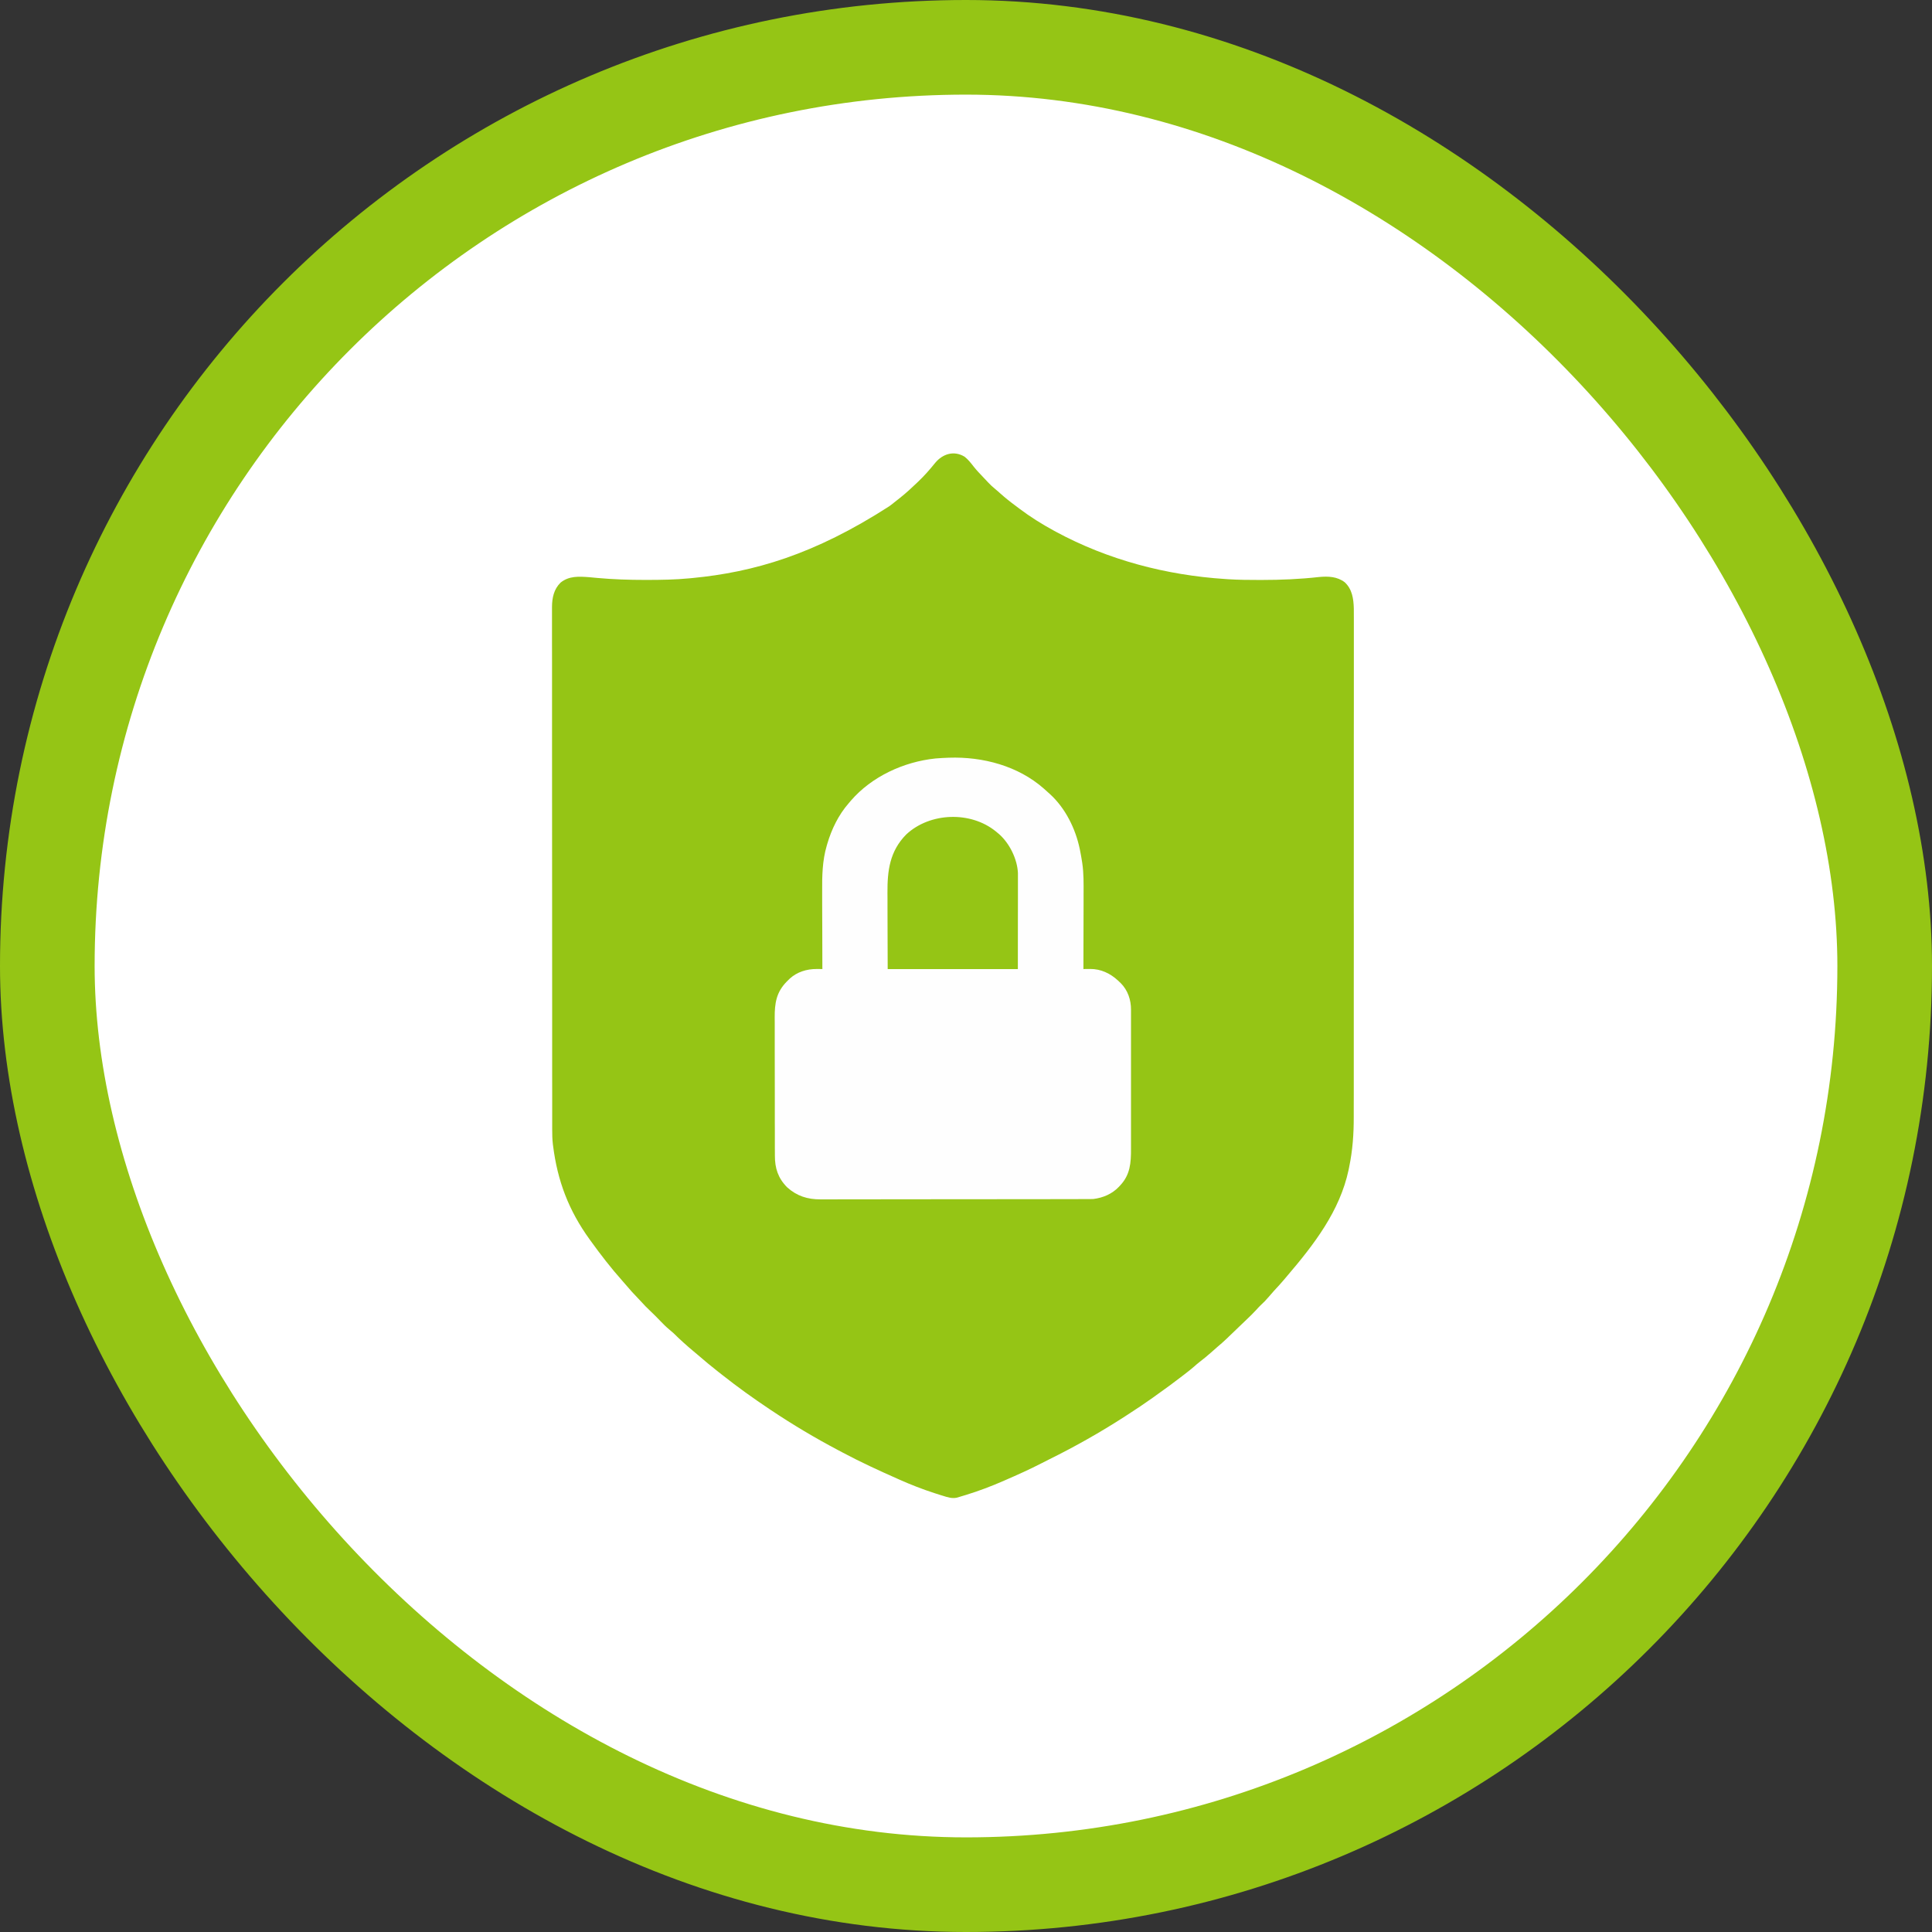
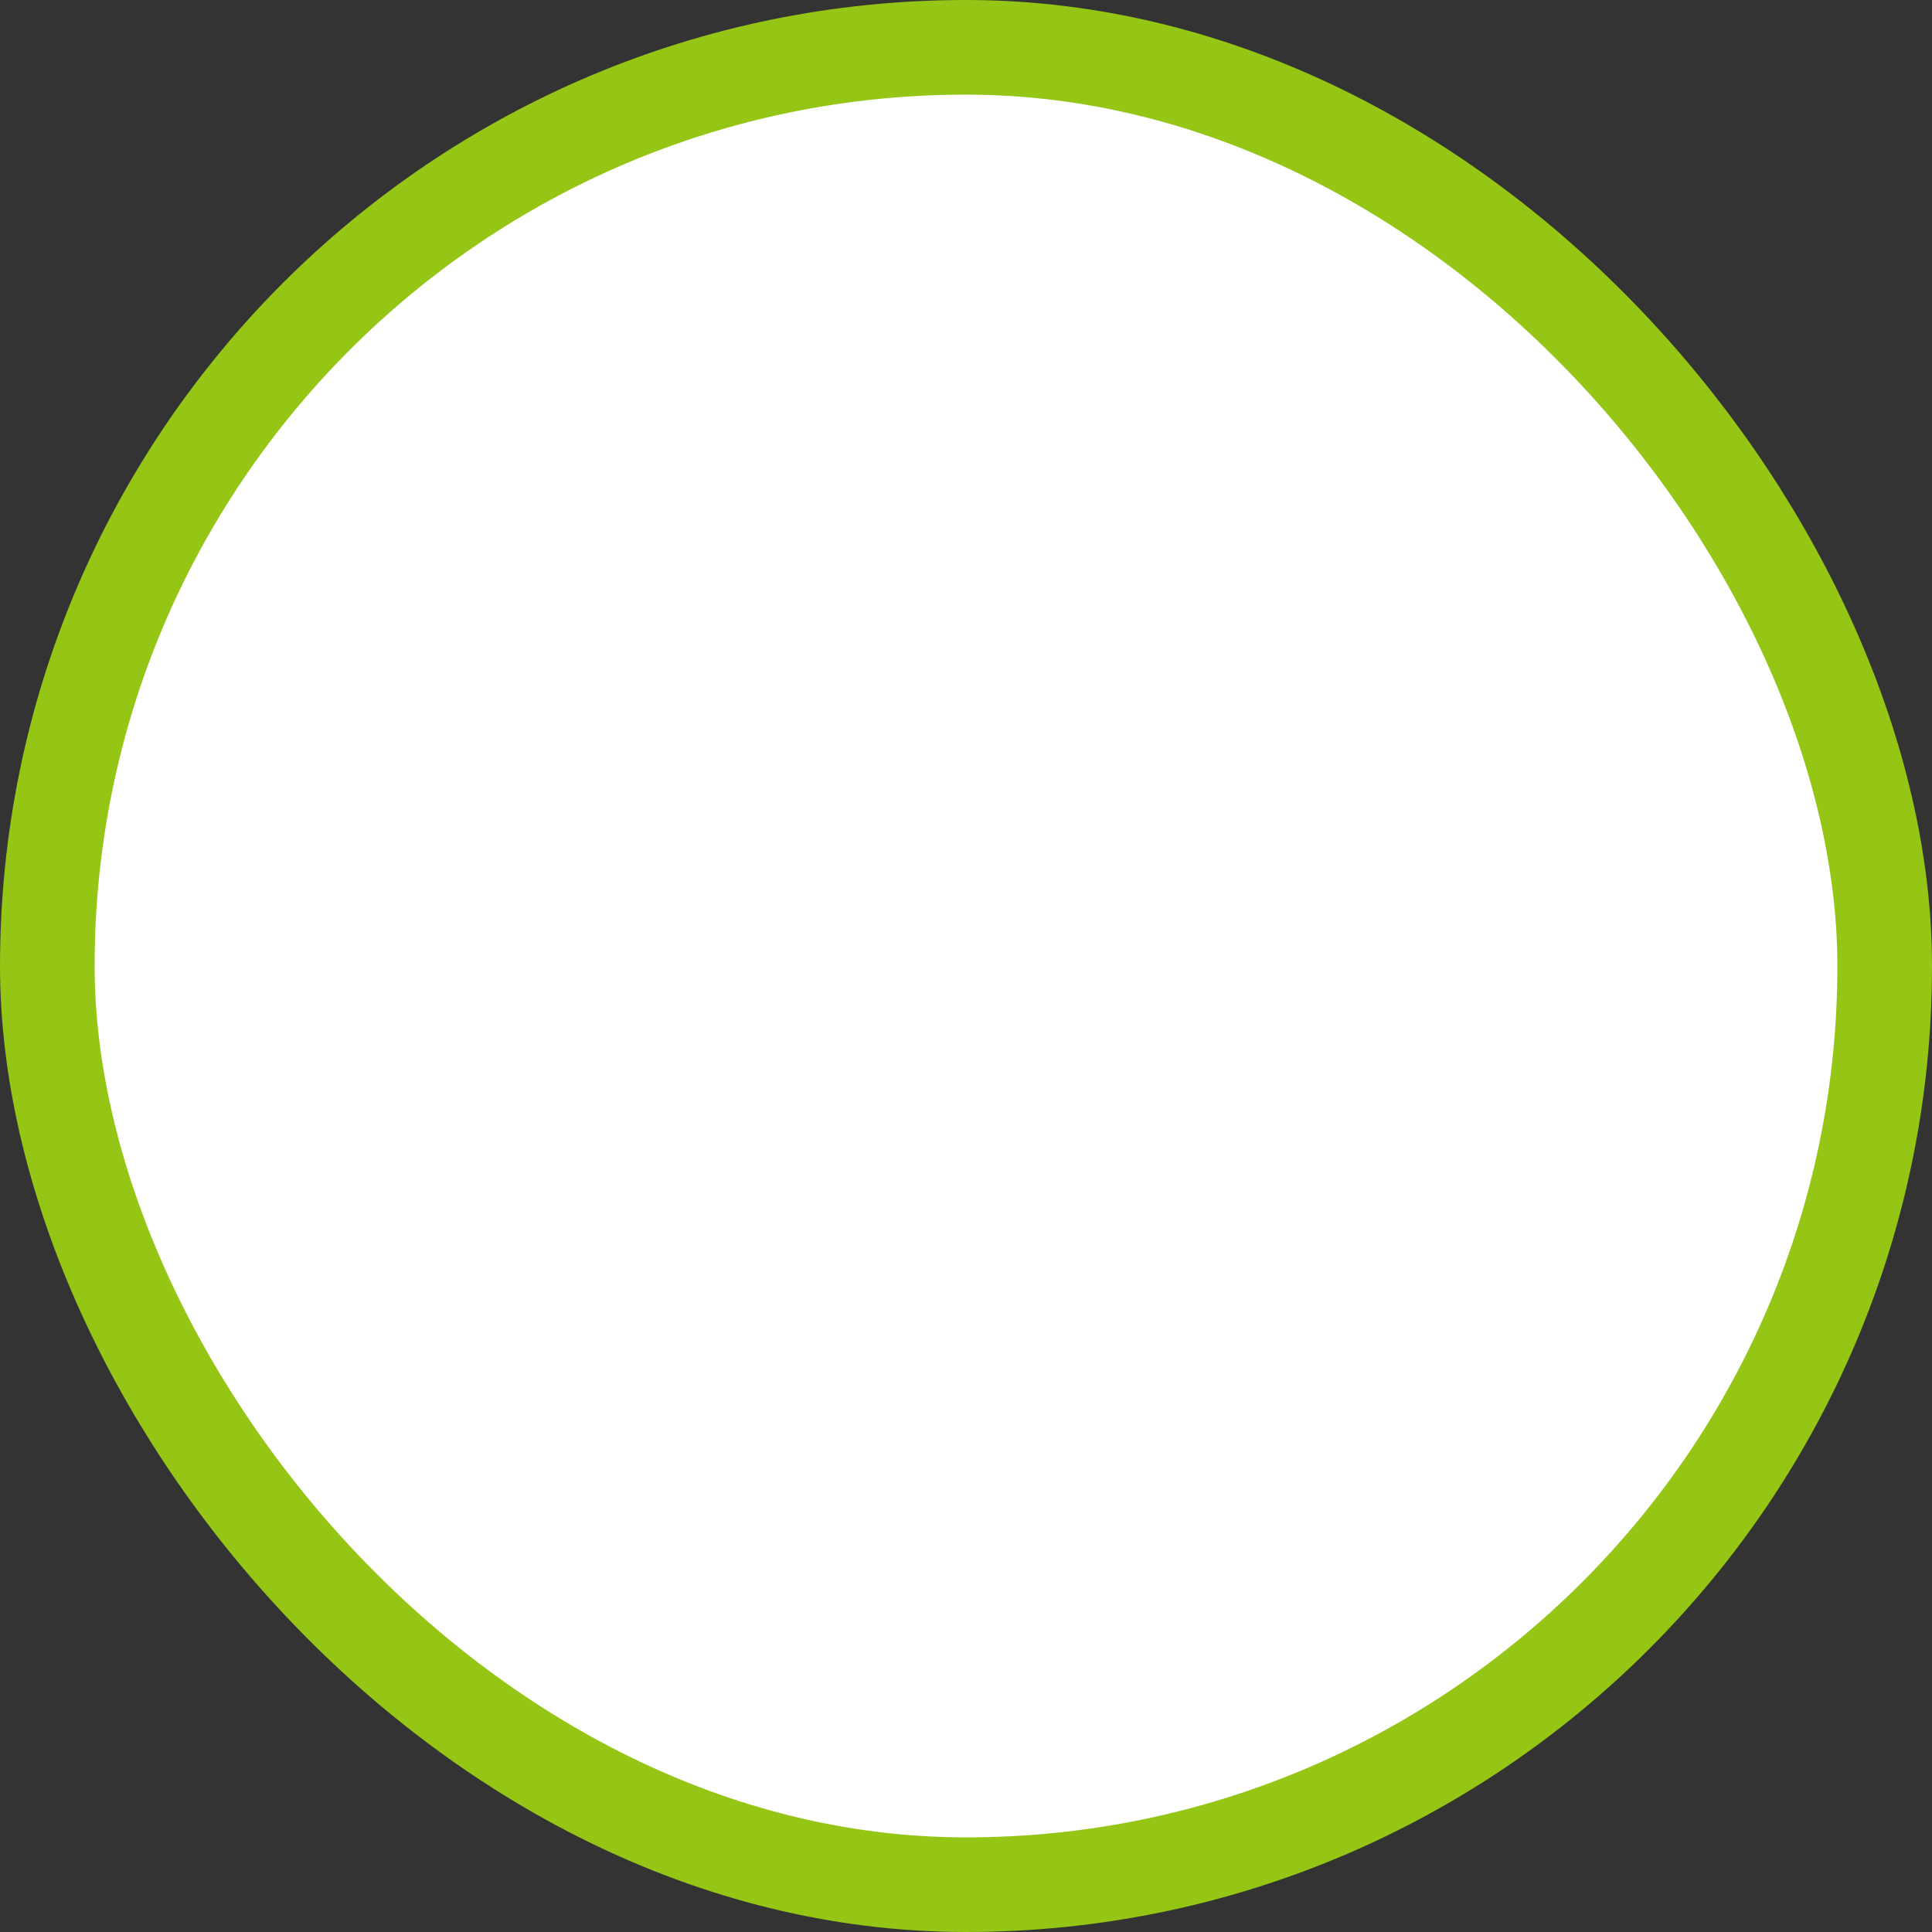
<svg xmlns="http://www.w3.org/2000/svg" width="49" height="49" viewBox="0 0 49 49" fill="none">
  <rect x="0" y="0" width="49" height="49" fill="#333333" stroke="none" />
  <rect x="1.2" y="1.2" width="46.6" height="46.6" rx="23.3" fill="white" stroke="#95C515" stroke-width="2.4" />
  <path d="M21.787 31.517C19.729 29.529 18.578 26.791 18.578 23.931C18.578 20.967 19.799 18.264 21.787 16.346L29.494 23.931L21.787 31.517Z" fill="white" />
-   <path d="M24.464 11.583C24.555 11.654 24.623 11.742 24.693 11.832C24.766 11.924 24.846 12.009 24.928 12.094C24.973 12.139 25.015 12.185 25.058 12.232C25.115 12.294 25.174 12.348 25.239 12.401C25.284 12.437 25.326 12.476 25.369 12.514C25.496 12.628 25.628 12.733 25.766 12.834C25.797 12.856 25.826 12.879 25.856 12.902C26.131 13.11 26.428 13.295 26.733 13.461C26.756 13.473 26.756 13.473 26.779 13.486C28.098 14.199 29.575 14.589 31.083 14.686C31.107 14.688 31.131 14.689 31.155 14.691C31.413 14.707 31.672 14.709 31.931 14.709C31.954 14.709 31.977 14.709 32.001 14.709C32.485 14.709 32.967 14.689 33.448 14.635C33.683 14.612 33.915 14.621 34.106 14.768C34.296 14.944 34.329 15.19 34.336 15.432C34.337 15.541 34.337 15.65 34.337 15.76C34.336 15.829 34.337 15.898 34.337 15.967C34.337 16.088 34.337 16.21 34.337 16.331C34.336 16.511 34.337 16.691 34.337 16.871C34.337 17.193 34.337 17.515 34.337 17.837C34.336 18.119 34.336 18.401 34.336 18.683C34.336 18.701 34.336 18.72 34.336 18.739C34.336 18.815 34.336 18.891 34.336 18.967C34.337 19.68 34.336 20.393 34.336 21.105C34.335 21.738 34.335 22.37 34.335 23.002C34.335 23.164 34.335 23.326 34.336 23.488C34.336 23.508 34.336 23.527 34.336 23.548C34.336 24.077 34.336 24.606 34.335 25.135C34.335 25.192 34.335 25.249 34.335 25.306C34.335 25.344 34.335 25.382 34.335 25.42C34.335 25.701 34.335 25.982 34.335 26.264C34.335 26.584 34.335 26.905 34.335 27.225C34.334 27.404 34.334 27.583 34.335 27.762C34.335 27.882 34.335 28.002 34.334 28.122C34.334 28.19 34.334 28.258 34.334 28.326C34.336 28.755 34.306 29.177 34.218 29.598C34.214 29.621 34.209 29.645 34.204 29.669C33.982 30.714 33.331 31.559 32.638 32.37C32.613 32.4 32.587 32.43 32.562 32.46C32.48 32.556 32.396 32.649 32.309 32.741C32.265 32.789 32.222 32.839 32.18 32.889C32.114 32.968 32.044 33.04 31.967 33.11C31.931 33.145 31.898 33.18 31.865 33.218C31.783 33.308 31.695 33.392 31.606 33.477C31.589 33.494 31.572 33.51 31.554 33.527C31.518 33.562 31.482 33.597 31.445 33.631C31.399 33.675 31.353 33.72 31.307 33.764C31.262 33.807 31.218 33.849 31.173 33.892C31.157 33.907 31.141 33.923 31.124 33.94C31.041 34.018 30.957 34.095 30.868 34.168C30.816 34.212 30.765 34.257 30.715 34.303C30.622 34.386 30.526 34.464 30.427 34.54C30.377 34.579 30.329 34.62 30.281 34.663C30.206 34.728 30.129 34.789 30.049 34.85C30.01 34.879 29.972 34.908 29.934 34.938C29.751 35.08 29.565 35.215 29.376 35.349C29.329 35.383 29.283 35.416 29.236 35.45C29.029 35.598 28.817 35.739 28.603 35.877C28.579 35.893 28.555 35.908 28.531 35.924C27.914 36.323 27.27 36.687 26.608 37.014C26.545 37.046 26.482 37.077 26.419 37.11C26.117 37.266 25.806 37.405 25.493 37.541C25.48 37.547 25.466 37.553 25.453 37.559C25.14 37.695 24.826 37.815 24.499 37.915C24.484 37.919 24.47 37.924 24.455 37.928C24.415 37.941 24.374 37.953 24.333 37.965C24.309 37.972 24.286 37.979 24.262 37.986C24.141 38.009 24.034 37.975 23.919 37.938C23.906 37.934 23.892 37.93 23.878 37.926C23.834 37.912 23.79 37.898 23.746 37.884C23.731 37.879 23.716 37.874 23.7 37.869C23.393 37.77 23.097 37.654 22.803 37.523C22.789 37.517 22.775 37.511 22.761 37.504C22.291 37.296 21.824 37.081 21.37 36.839C21.333 36.819 21.295 36.799 21.257 36.779C20.673 36.471 20.106 36.133 19.56 35.768C19.546 35.759 19.532 35.75 19.518 35.74C19.107 35.466 18.706 35.178 18.319 34.872C18.286 34.846 18.252 34.819 18.218 34.793C18.039 34.653 17.865 34.508 17.694 34.36C17.657 34.328 17.619 34.296 17.581 34.265C17.409 34.121 17.242 33.971 17.084 33.814C17.046 33.779 17.008 33.747 16.969 33.715C16.89 33.65 16.82 33.579 16.75 33.506C16.661 33.414 16.572 33.323 16.478 33.235C16.407 33.168 16.339 33.1 16.275 33.027C16.239 32.987 16.202 32.949 16.165 32.91C16.073 32.816 15.986 32.72 15.902 32.62C15.863 32.573 15.823 32.528 15.782 32.482C15.495 32.16 15.232 31.819 14.981 31.471C14.973 31.46 14.965 31.449 14.957 31.438C14.422 30.699 14.139 29.95 14.027 29.057C14.025 29.045 14.023 29.033 14.022 29.02C14.007 28.893 14.005 28.767 14.005 28.639C14.005 28.616 14.005 28.593 14.005 28.569C14.005 28.505 14.005 28.441 14.005 28.376C14.005 28.306 14.005 28.236 14.005 28.166C14.005 28.028 14.005 27.889 14.005 27.751C14.005 27.584 14.004 27.418 14.004 27.252C14.004 26.851 14.004 26.45 14.004 26.048C14.004 25.858 14.004 25.668 14.004 25.479C14.003 24.828 14.003 24.178 14.003 23.529C14.003 23.488 14.003 23.447 14.003 23.406C14.003 23.365 14.003 23.324 14.003 23.283C14.003 23.201 14.003 23.119 14.003 23.037C14.003 23.017 14.003 22.997 14.003 22.976C14.003 22.316 14.003 21.656 14.002 20.997C14.002 20.299 14.001 19.602 14.001 18.904C14.001 18.828 14.001 18.751 14.001 18.674C14.001 18.646 14.001 18.646 14.001 18.617C14.001 18.314 14.001 18.01 14.001 17.707C14.001 17.402 14.001 17.097 14.001 16.792C14.001 16.611 14.001 16.43 14 16.249C14 16.128 14 16.007 14 15.886C14.001 15.817 14.001 15.748 14 15.679C14 15.605 14 15.53 14 15.456C14 15.435 14 15.414 14 15.392C14.002 15.164 14.046 14.944 14.218 14.776C14.431 14.604 14.682 14.619 14.945 14.639C15.013 14.645 15.08 14.651 15.148 14.658C15.552 14.695 15.954 14.708 16.36 14.708C16.384 14.708 16.408 14.708 16.432 14.708C16.783 14.707 17.131 14.702 17.48 14.668C17.517 14.664 17.517 14.664 17.556 14.661C19.113 14.511 20.643 14.072 22.555 12.839C22.572 12.826 22.589 12.813 22.607 12.8C22.66 12.758 22.712 12.717 22.765 12.675C22.784 12.66 22.802 12.646 22.822 12.63C22.975 12.51 23.117 12.378 23.257 12.244C23.271 12.231 23.271 12.231 23.285 12.217C23.445 12.066 23.585 11.905 23.722 11.735C23.91 11.512 24.193 11.419 24.464 11.583Z" fill="#95C515" />
-   <path d="M24.067 19.217C24.933 19.188 25.822 19.428 26.47 19.997C26.508 20.03 26.544 20.064 26.581 20.097C26.596 20.11 26.611 20.123 26.626 20.137C27.021 20.495 27.277 21.018 27.383 21.523C27.387 21.542 27.387 21.542 27.391 21.561C27.409 21.652 27.426 21.743 27.44 21.834C27.443 21.853 27.446 21.872 27.449 21.891C27.487 22.149 27.483 22.408 27.482 22.668C27.482 22.735 27.482 22.802 27.482 22.87C27.482 22.997 27.481 23.124 27.481 23.251C27.48 23.395 27.48 23.54 27.48 23.685C27.48 23.982 27.479 24.28 27.478 24.577C27.507 24.576 27.507 24.576 27.537 24.576C27.563 24.576 27.588 24.576 27.614 24.576C27.627 24.576 27.64 24.575 27.653 24.575C27.921 24.574 28.161 24.689 28.352 24.866C28.366 24.879 28.38 24.892 28.394 24.906C28.41 24.921 28.41 24.921 28.426 24.936C28.605 25.115 28.686 25.363 28.685 25.606C28.685 25.622 28.685 25.639 28.685 25.656C28.685 25.711 28.685 25.766 28.685 25.821C28.685 25.86 28.685 25.9 28.685 25.939C28.685 26.046 28.685 26.153 28.685 26.261C28.685 26.373 28.685 26.485 28.685 26.597C28.685 26.786 28.685 26.974 28.685 27.163C28.685 27.38 28.685 27.598 28.685 27.816C28.685 28.003 28.685 28.19 28.685 28.377C28.685 28.489 28.685 28.6 28.685 28.712C28.685 28.817 28.685 28.922 28.685 29.027C28.685 29.066 28.685 29.104 28.685 29.142C28.686 29.489 28.666 29.792 28.413 30.062C28.402 30.075 28.39 30.087 28.378 30.1C28.204 30.282 27.978 30.379 27.726 30.41C27.683 30.411 27.641 30.412 27.598 30.412C27.573 30.412 27.548 30.412 27.522 30.412C27.494 30.412 27.467 30.412 27.439 30.412C27.41 30.412 27.38 30.412 27.351 30.412C27.27 30.413 27.189 30.413 27.108 30.413C27.02 30.413 26.933 30.413 26.845 30.413C26.634 30.413 26.423 30.414 26.212 30.414C26.113 30.414 26.013 30.414 25.914 30.414C25.583 30.415 25.253 30.415 24.922 30.415C24.836 30.415 24.75 30.415 24.665 30.415C24.643 30.415 24.622 30.415 24.6 30.415C24.255 30.415 23.91 30.416 23.564 30.416C23.209 30.417 22.855 30.417 22.5 30.417C22.301 30.417 22.102 30.417 21.903 30.418C21.733 30.418 21.564 30.418 21.394 30.418C21.308 30.418 21.222 30.418 21.135 30.419C21.056 30.419 20.977 30.419 20.897 30.419C20.869 30.419 20.84 30.419 20.812 30.419C20.482 30.421 20.207 30.333 19.964 30.113C19.731 29.878 19.652 29.625 19.653 29.309C19.653 29.285 19.653 29.285 19.653 29.26C19.652 29.205 19.652 29.151 19.652 29.097C19.652 29.058 19.652 29.018 19.652 28.979C19.652 28.873 19.652 28.767 19.652 28.662C19.652 28.595 19.652 28.529 19.651 28.463C19.651 28.255 19.651 28.047 19.651 27.84C19.651 27.601 19.651 27.361 19.65 27.122C19.65 26.937 19.649 26.752 19.649 26.566C19.649 26.456 19.649 26.346 19.649 26.235C19.649 26.131 19.649 26.027 19.649 25.923C19.649 25.885 19.649 25.847 19.648 25.809C19.647 25.448 19.686 25.165 19.957 24.892C19.978 24.872 19.978 24.872 19.999 24.851C20.009 24.841 20.02 24.831 20.03 24.82C20.215 24.651 20.461 24.575 20.71 24.576C20.731 24.576 20.731 24.576 20.753 24.576C20.788 24.576 20.823 24.577 20.858 24.577C20.858 24.565 20.857 24.552 20.857 24.54C20.856 24.238 20.855 23.936 20.855 23.634C20.854 23.488 20.854 23.342 20.853 23.196C20.853 23.069 20.852 22.941 20.852 22.814C20.852 22.747 20.852 22.679 20.852 22.612C20.849 22.221 20.856 21.828 20.968 21.449C20.973 21.432 20.978 21.415 20.983 21.397C21.092 21.029 21.268 20.665 21.525 20.372C21.544 20.35 21.562 20.329 21.58 20.307C22.105 19.699 22.915 19.32 23.73 19.236C23.843 19.226 23.954 19.222 24.067 19.217Z" fill="#FEFEFE" />
-   <path d="M25.256 21.086C25.271 21.098 25.285 21.11 25.299 21.122C25.313 21.133 25.326 21.144 25.339 21.155C25.608 21.393 25.801 21.791 25.817 22.142C25.817 22.16 25.817 22.178 25.817 22.197C25.817 22.228 25.817 22.228 25.817 22.261C25.817 22.284 25.817 22.306 25.817 22.33C25.817 22.355 25.817 22.38 25.817 22.405C25.817 22.471 25.817 22.538 25.817 22.605C25.817 22.667 25.817 22.73 25.817 22.792C25.816 22.975 25.816 23.158 25.816 23.341C25.816 23.749 25.815 24.157 25.815 24.578C24.726 24.578 23.636 24.578 22.514 24.578C22.513 24.186 22.512 23.794 22.51 23.391C22.51 23.267 22.509 23.145 22.509 23.017C22.509 22.866 22.509 22.866 22.509 22.794C22.508 22.745 22.508 22.696 22.508 22.647C22.505 22.082 22.564 21.589 22.985 21.163C23.584 20.604 24.616 20.566 25.256 21.086Z" fill="#95C515" />
</svg>